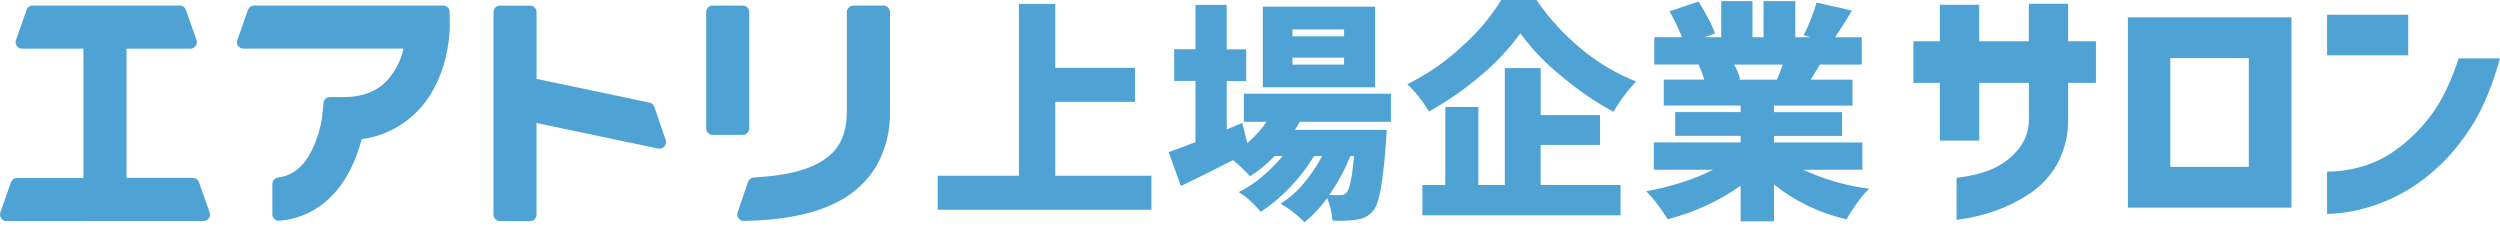
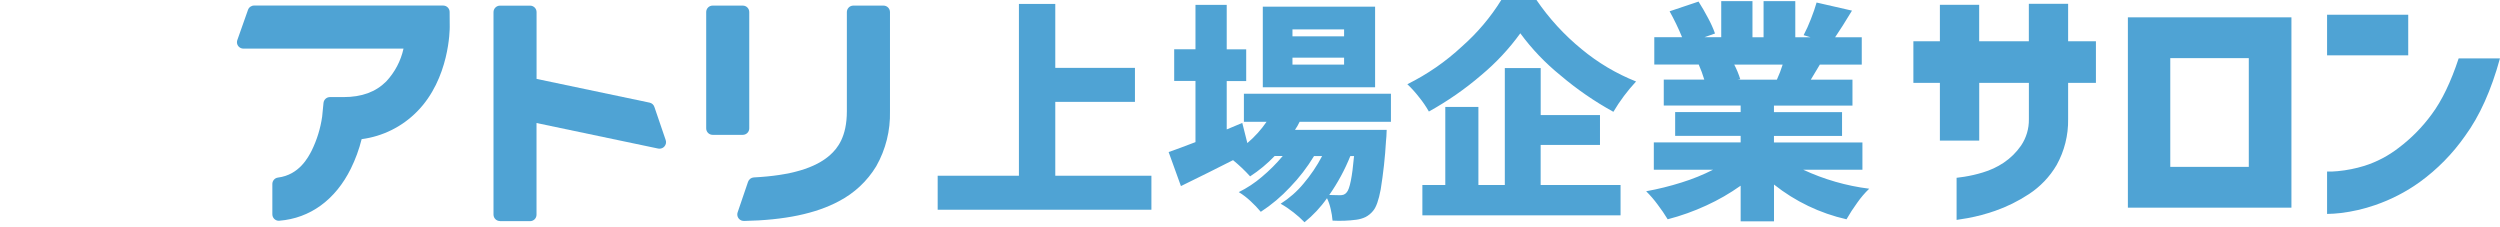
<svg xmlns="http://www.w3.org/2000/svg" width="341" height="31" viewBox="0 0 341 31" fill="none">
  <path d="M38.03 30.113C37.547 30.113 37.149 29.721 37.149 29.232V25.094C37.149 24.65 37.482 24.272 37.919 24.22C40.824 23.854 42.051 21.439 42.521 20.526C43.232 19.07 43.715 17.51 43.943 15.898C43.956 15.768 44.126 14.038 44.126 14.038C44.172 13.588 44.55 13.242 45.001 13.242H46.861C49.347 13.242 51.253 12.544 52.689 11.101C53.857 9.848 54.673 8.308 55.038 6.631H33.201C32.718 6.631 32.32 6.246 32.32 5.763C32.32 5.658 32.339 5.554 32.372 5.463L33.827 1.344C33.951 0.992 34.284 0.757 34.656 0.757H60.449C60.932 0.757 61.33 1.149 61.33 1.632L61.343 3.674C61.343 3.962 61.336 10.742 56.866 15.239C54.843 17.288 52.186 18.607 49.328 18.979C48.982 20.369 48.486 21.72 47.853 23.006C45.751 27.254 42.292 29.773 38.102 30.106C38.076 30.106 38.05 30.106 38.03 30.106" fill="#4FA3D4" />
-   <path d="M11.481 30.152C11.481 30.152 11.428 30.152 11.396 30.152H0.882C0.595 30.152 0.327 30.015 0.164 29.78C0.001 29.545 -0.045 29.245 0.046 28.977L1.495 24.859C1.619 24.507 1.952 24.272 2.324 24.272H11.383V6.637H3.009C2.526 6.637 2.128 6.246 2.128 5.763C2.128 5.658 2.148 5.561 2.181 5.463L3.629 1.344C3.753 0.992 4.086 0.757 4.458 0.757H24.527C24.899 0.757 25.232 0.992 25.356 1.344L26.805 5.463C26.968 5.926 26.72 6.429 26.263 6.585C26.172 6.618 26.074 6.637 25.976 6.637H17.257V24.265H26.315C26.687 24.265 27.02 24.5 27.144 24.853L28.593 28.971C28.684 29.245 28.645 29.539 28.482 29.773C28.319 30.009 28.045 30.145 27.764 30.145H17.257C17.257 30.145 17.198 30.145 17.172 30.145H11.468L11.481 30.152Z" fill="#4FA3D4" />
  <path d="M68.195 30.152C67.706 30.152 67.314 29.754 67.314 29.271V1.651C67.314 1.168 67.712 0.77 68.195 0.77H72.307C72.79 0.77 73.188 1.162 73.188 1.651V10.762L88.603 13.999C88.91 14.065 89.158 14.28 89.256 14.58L90.802 19.11C90.907 19.41 90.835 19.743 90.626 19.977C90.463 20.167 90.222 20.278 89.967 20.278C89.908 20.278 89.843 20.278 89.784 20.265L73.181 16.78V29.284C73.181 29.774 72.79 30.165 72.3 30.165H68.182L68.195 30.152Z" fill="#4FA3D4" />
  <path d="M101.448 30.133C100.958 30.133 100.56 29.734 100.567 29.245C100.567 29.147 100.58 29.056 100.613 28.964L102.035 24.794C102.153 24.455 102.466 24.22 102.825 24.2C107.818 23.945 111.225 22.94 113.235 21.133C114.214 20.258 115.512 18.685 115.512 15.181V1.645C115.512 1.155 115.91 0.764 116.393 0.764H120.512C120.995 0.764 121.393 1.162 121.393 1.645V15.187C121.458 17.804 120.812 20.395 119.52 22.673C118.293 24.703 116.531 26.347 114.429 27.444C111.264 29.14 107.028 30.028 101.468 30.139H101.448V30.133ZM97.206 18.392C96.716 18.392 96.325 18 96.325 17.511V1.645C96.325 1.155 96.716 0.764 97.206 0.764H101.317C101.807 0.764 102.198 1.155 102.198 1.645V17.511C102.198 18 101.8 18.392 101.317 18.392H97.206Z" fill="#4FA3D4" />
  <path d="M143.947 23.971H157.052V28.612H127.899V23.971H138.981V0.535H143.941V9.254H154.807V13.895H143.941V23.965L143.947 23.971ZM177.271 16.61C177.089 16.995 176.88 17.36 176.638 17.713H189.143C189.123 18.404 189.091 18.914 189.051 19.227C188.927 21.446 188.679 23.652 188.327 25.845C188.053 27.306 187.707 28.279 187.283 28.768C187.002 29.114 186.656 29.401 186.258 29.604C185.867 29.793 185.442 29.911 185.012 29.969C183.935 30.113 182.845 30.152 181.761 30.093C181.716 29.565 181.631 29.036 181.507 28.514C181.396 28.005 181.226 27.502 181.004 27.032C180.143 28.266 179.105 29.369 177.937 30.315C177.467 29.832 176.971 29.382 176.436 28.971C175.881 28.534 175.3 28.135 174.68 27.79C175.855 27.046 176.906 26.125 177.793 25.055C178.779 23.893 179.634 22.634 180.339 21.283H179.236C178.302 22.823 177.206 24.252 175.953 25.544C174.765 26.817 173.434 27.94 171.972 28.892C171.541 28.377 171.078 27.894 170.582 27.437C170.086 26.974 169.551 26.556 168.97 26.204C170.099 25.649 171.156 24.951 172.109 24.135C173.147 23.267 174.099 22.314 174.967 21.276H173.864C172.859 22.333 171.737 23.26 170.516 24.056C169.799 23.26 169.015 22.523 168.187 21.844C166.039 22.94 163.67 24.115 161.079 25.381L159.402 20.741C160.309 20.428 161.53 19.971 163.063 19.384V11.043H160.159V6.716H163.063V0.666H167.325V6.729H169.981V11.056H167.325V17.654L169.446 16.766L170.138 19.514C171.136 18.666 172.024 17.693 172.762 16.61H169.668V12.785H189.724V16.61H177.278H177.271ZM187.563 0.914V11.904H172.246V0.914H187.563ZM183.334 4.96V4.014H176.292V4.96H183.334ZM183.334 8.811V7.864H176.292V8.811H183.334ZM184.183 21.289C183.432 23.162 182.466 24.944 181.311 26.595C181.735 26.615 182.218 26.628 182.767 26.628C182.943 26.628 183.119 26.608 183.289 26.549C183.445 26.484 183.576 26.38 183.68 26.249C184.104 25.805 184.437 24.154 184.692 21.289H184.189H184.183ZM209.577 0C211.293 2.513 213.362 4.771 215.718 6.696C217.95 8.55 220.463 10.044 223.159 11.114C221.984 12.381 220.946 13.764 220.065 15.252C217.507 13.842 215.092 12.185 212.866 10.292C210.797 8.621 208.95 6.69 207.371 4.542C205.844 6.657 204.056 8.569 202.052 10.24C199.846 12.139 197.444 13.803 194.899 15.213C194.514 14.534 194.077 13.888 193.587 13.288C193.091 12.648 192.55 12.041 191.962 11.486C194.69 10.136 197.203 8.399 199.428 6.324C201.504 4.49 203.312 2.363 204.774 0H209.577ZM210.145 19.768V25.231H221.044V29.369H194.012V25.231H197.138V14.586H201.654V25.231H205.257V9.287H210.151V15.696H218.238V19.768H210.151H210.145ZM245.955 23.149C248.801 24.474 251.842 25.349 254.962 25.74C254.348 26.328 253.8 26.974 253.317 27.666C252.795 28.383 252.305 29.134 251.862 29.911C248.253 29.095 244.872 27.476 241.974 25.172V30.191H237.425V25.329C235.95 26.373 234.384 27.28 232.733 28.031C231.042 28.814 229.28 29.441 227.472 29.911C227.055 29.225 226.604 28.56 226.115 27.92C225.639 27.267 225.11 26.654 224.536 26.086C226.174 25.792 227.792 25.388 229.385 24.885C230.86 24.428 232.289 23.848 233.666 23.149H225.58V19.423H237.425V18.535H228.491V15.285H237.425V14.397H226.937V10.86H232.465C232.256 10.162 232.002 9.476 231.708 8.804H225.645V5.078H229.437C228.941 3.864 228.367 2.682 227.734 1.54L231.682 0.215C232.126 0.907 232.563 1.671 232.994 2.487C233.359 3.159 233.673 3.851 233.927 4.568L232.504 5.071H234.776V0.157H239.037V5.084H240.551V0.157H244.878V5.084H246.96L246.014 4.797C246.386 4.086 246.719 3.355 247.006 2.604C247.332 1.775 247.593 1.018 247.783 0.346L252.612 1.449C251.685 2.983 250.915 4.196 250.308 5.084H253.944V8.811H248.226L246.993 10.867H252.677V14.404H241.968V15.291H251.255V18.542H241.968V19.429H254.035V23.156H245.949L245.955 23.149ZM236.551 8.811C236.884 9.45 237.158 10.116 237.373 10.801L236.995 10.867H242.366C242.672 10.201 242.934 9.516 243.155 8.811H236.557H236.551Z" fill="#4FA3D4" />
  <path d="M269.959 19.175H264.601V11.304H260.985V5.626H264.601V0.659H269.959V5.626H276.734V0.516H282.092V5.626H285.884V11.304H282.092V16.27C282.124 18.444 281.589 20.591 280.532 22.497C279.586 24.115 278.274 25.486 276.701 26.504C275.278 27.437 273.751 28.194 272.146 28.755C270.932 29.18 269.685 29.512 268.419 29.747C267.414 29.911 266.898 29.995 266.879 29.995V24.252C266.879 24.252 267.251 24.206 267.923 24.109C268.778 23.972 269.62 23.782 270.442 23.528C271.454 23.228 272.42 22.784 273.301 22.196C274.234 21.57 275.037 20.78 275.676 19.853C276.388 18.796 276.76 17.543 276.74 16.27V11.304H269.966V19.175H269.959ZM312.551 28.325H290.243V2.363H312.551V28.325ZM306.736 7.93H296.026V22.758H306.736V7.93ZM335.354 7.969H340.993C339.811 12.296 338.225 15.82 336.241 18.535C334.545 20.963 332.456 23.09 330.054 24.833C328.188 26.171 326.139 27.228 323.972 27.972C322.451 28.501 320.872 28.866 319.273 29.056C318.653 29.127 318.033 29.173 317.413 29.18V23.397C317.896 23.41 318.385 23.397 318.868 23.345C320.102 23.228 321.322 22.986 322.503 22.621C324.194 22.085 325.767 21.257 327.17 20.173C328.893 18.874 330.42 17.328 331.693 15.579C333.076 13.725 334.297 11.186 335.36 7.969H335.354ZM317.413 7.538V2.01H328.482V7.545H317.413V7.538Z" fill="#4FA3D4" />
</svg>